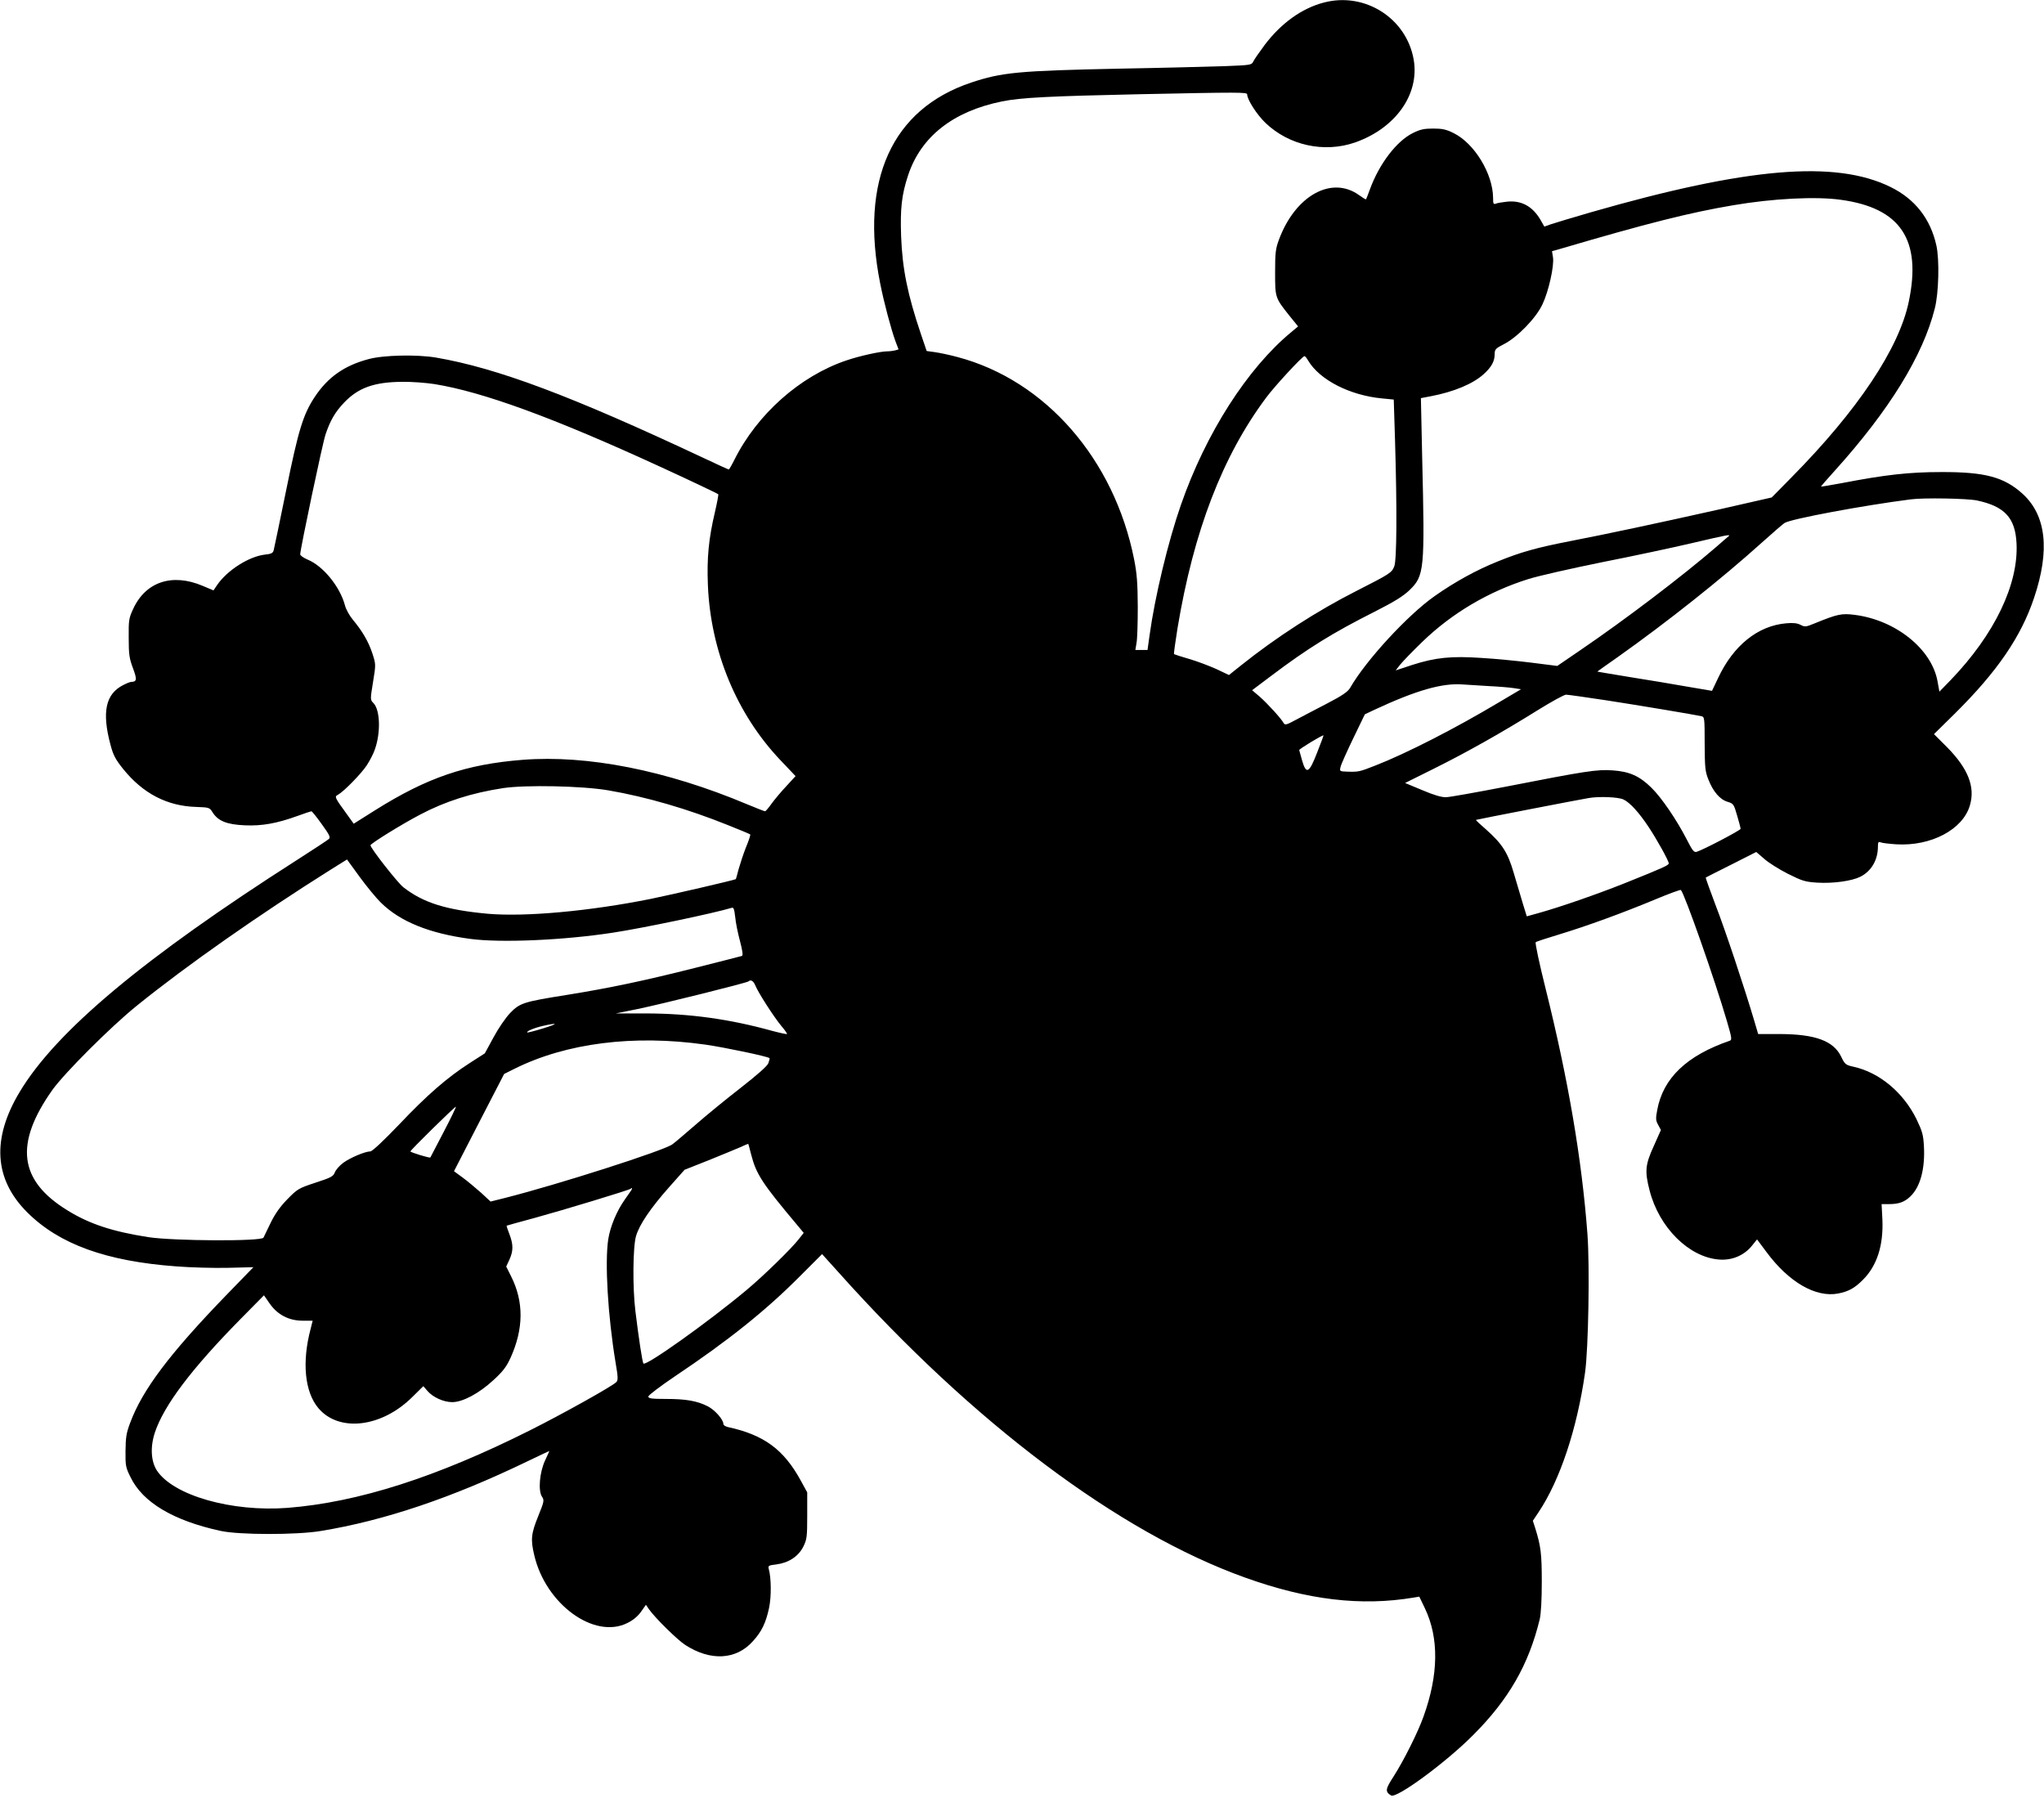
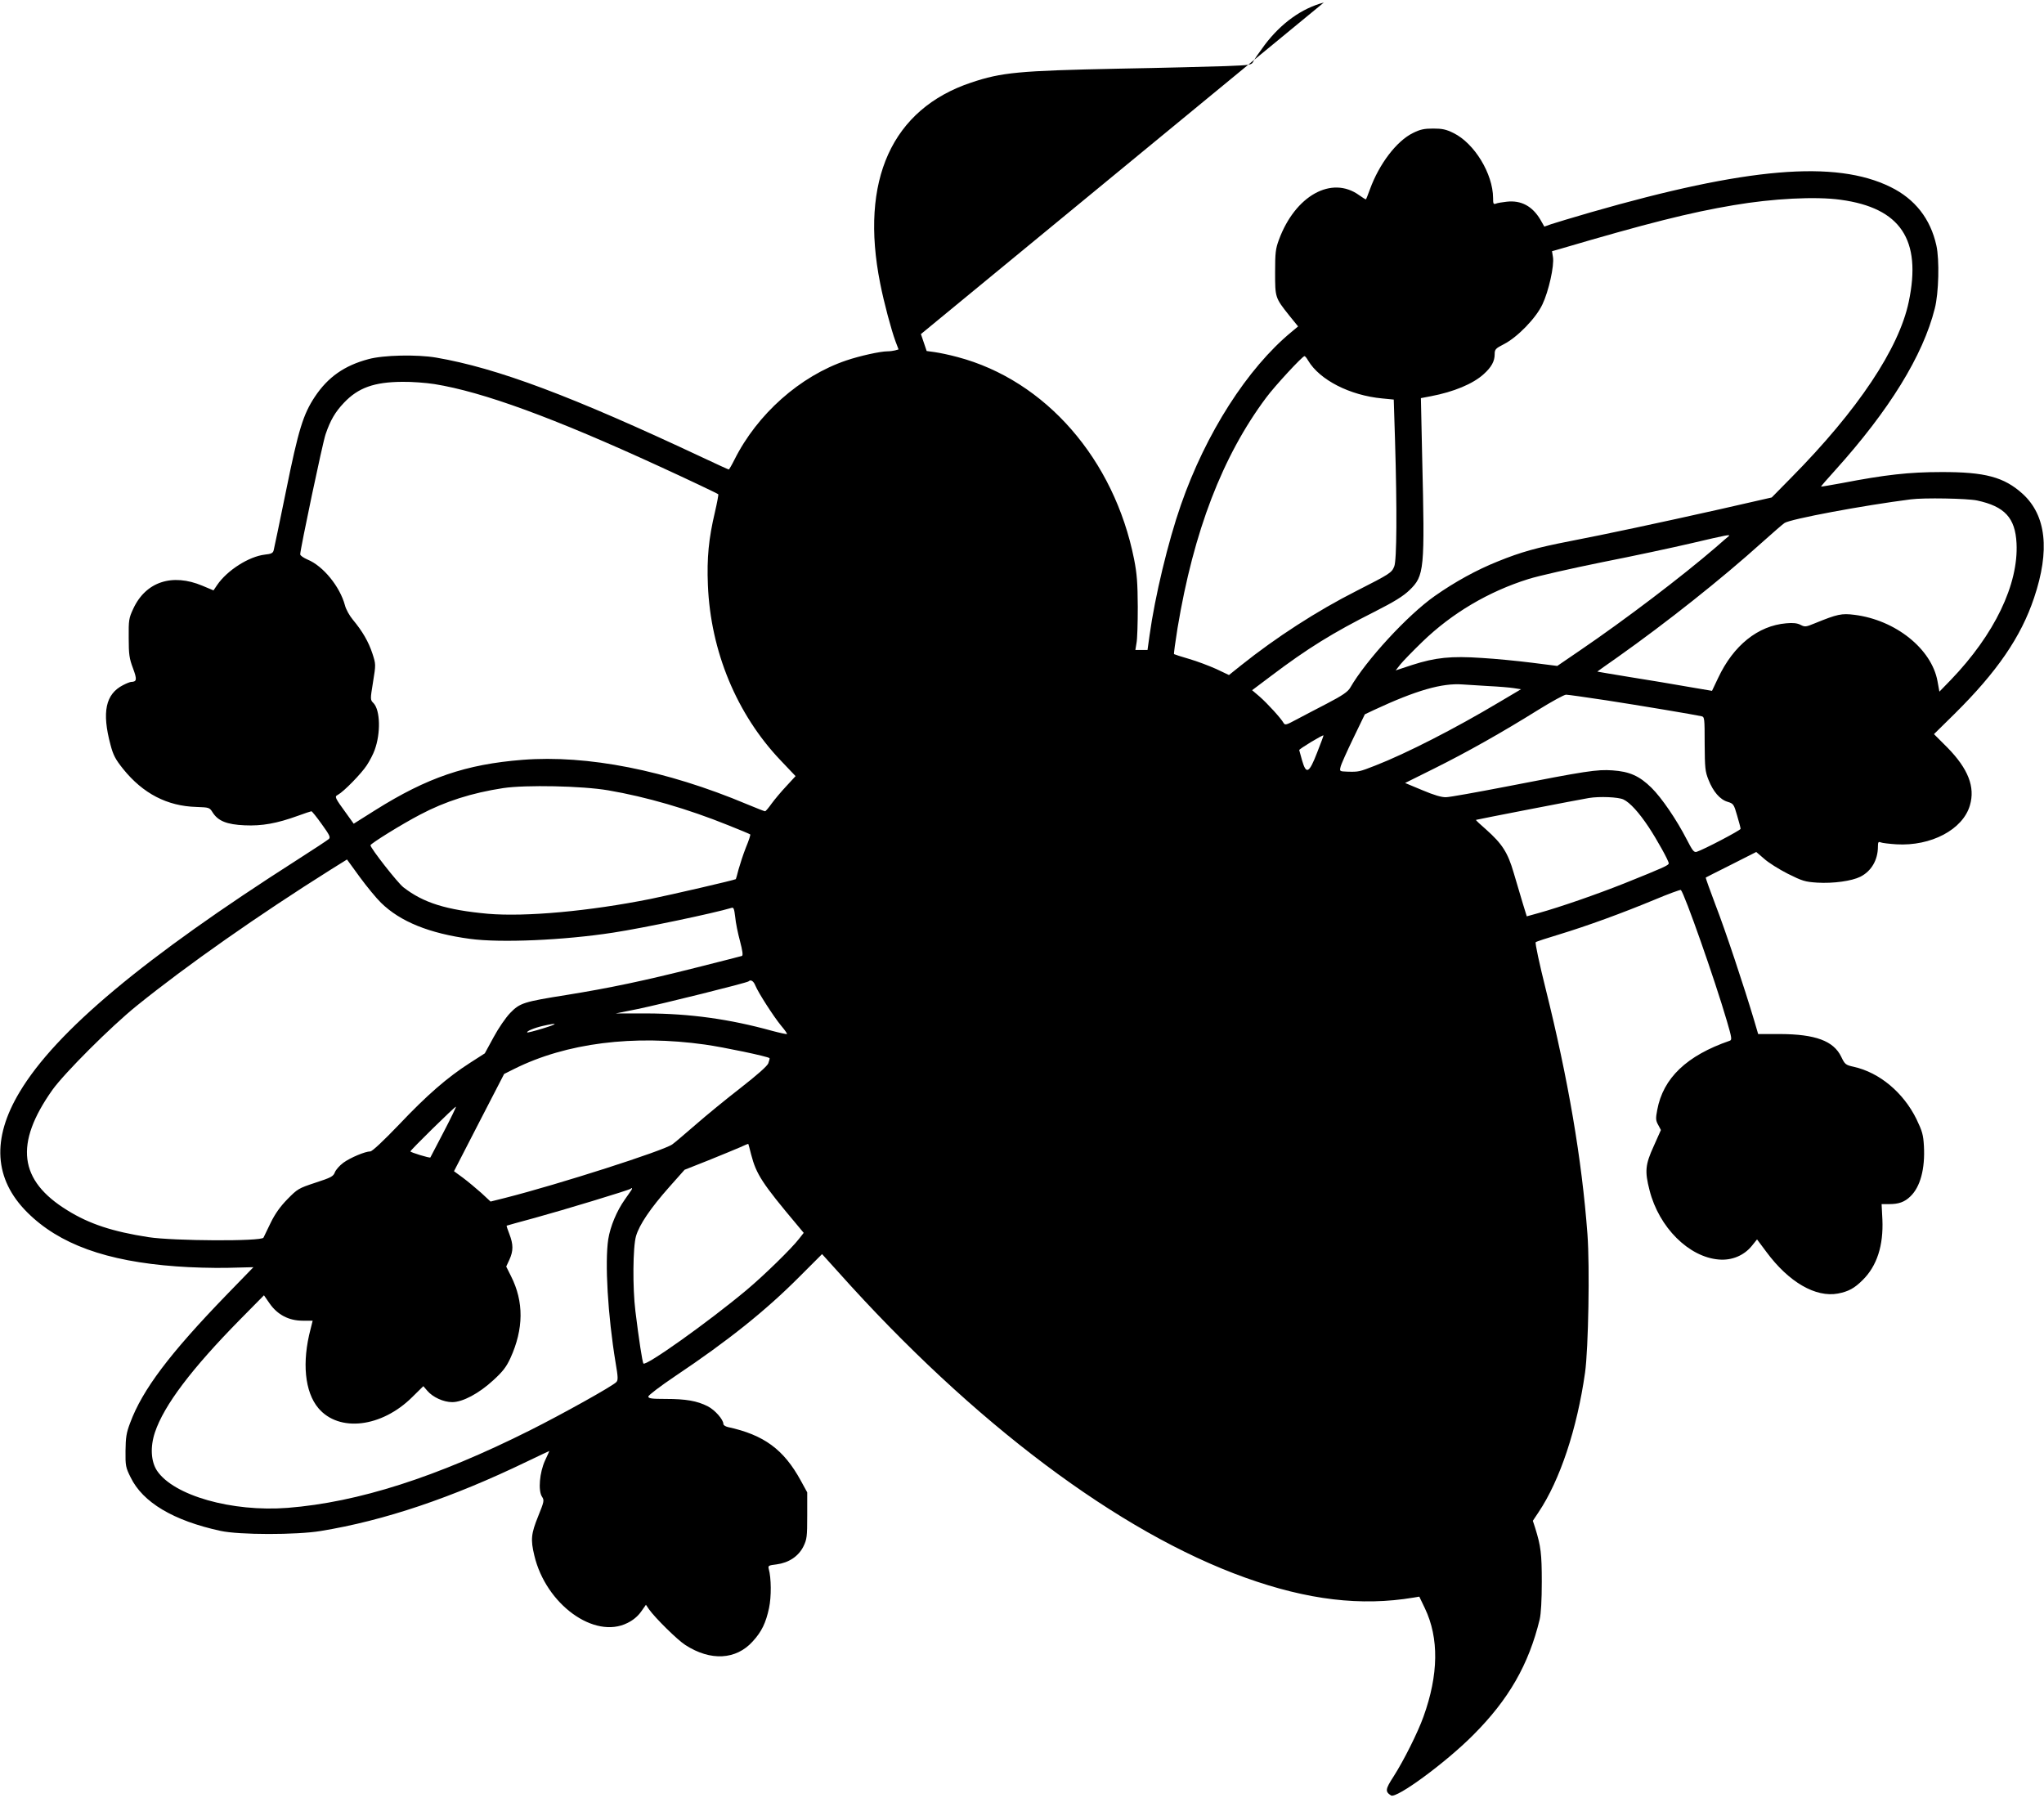
<svg xmlns="http://www.w3.org/2000/svg" version="1.0" width="1280pt" height="1126pt" viewBox="0 0 1280 1126" preserveAspectRatio="xMidYMid meet">
  <g transform="translate(0,1126) scale(0.1,-0.1)" fill="#000000" stroke="none">
-     <path d="M8290 11244 c-138 -36 -267 -129 -370 -265 -34 -46 -67 -93 -72 -105 -10 -21 -19 -22 -172 -28 -88 -3 -390 -11 -671 -16 -625 -13 -732 -23 -923 -87 -497 -166 -699 -612 -570 -1258 23 -118 70 -293 96 -363 l19 -50 -21 -6 c-11 -3 -34 -6 -49 -6 -44 0 -175 -29 -257 -57 -290 -98 -558 -336 -701 -622 -17 -34 -33 -61 -35 -61 -3 0 -75 33 -162 74 -822 386 -1287 561 -1672 627 -119 20 -329 16 -423 -10 -150 -40 -253 -112 -335 -235 -73 -110 -103 -205 -181 -591 -39 -192 -74 -358 -77 -370 -4 -18 -15 -24 -56 -28 -100 -12 -235 -98 -298 -190 l-23 -34 -69 29 c-190 80 -356 25 -434 -145 -27 -58 -29 -70 -28 -182 0 -104 4 -129 27 -190 26 -70 24 -84 -11 -85 -7 0 -30 -9 -51 -20 -110 -56 -134 -169 -79 -374 17 -65 31 -91 79 -151 124 -154 276 -233 459 -238 80 -3 82 -3 102 -35 34 -53 88 -75 200 -80 109 -5 202 12 332 59 44 16 83 29 86 29 4 0 33 -36 65 -81 49 -68 56 -82 44 -93 -8 -7 -97 -66 -199 -131 -958 -612 -1509 -1072 -1737 -1453 -176 -293 -160 -546 47 -753 200 -200 495 -307 935 -339 89 -7 233 -11 321 -9 l161 4 -170 -175 c-354 -366 -525 -592 -602 -800 -24 -63 -28 -91 -29 -175 -1 -93 1 -104 32 -166 76 -157 268 -271 562 -335 117 -26 478 -26 628 -1 398 65 822 208 1290 434 78 37 142 68 142 67 0 -1 -12 -28 -27 -60 -34 -74 -44 -188 -19 -226 15 -23 14 -29 -24 -123 -44 -109 -48 -145 -24 -245 72 -306 376 -527 583 -423 35 17 64 41 85 70 l31 44 19 -28 c38 -54 180 -194 228 -224 158 -102 318 -93 422 23 56 61 82 116 102 209 15 71 14 188 -2 245 -5 20 -1 22 49 28 76 10 137 50 168 112 22 45 24 61 24 194 l0 145 -40 73 c-107 196 -231 287 -457 336 -16 4 -28 12 -28 19 0 28 -53 88 -98 111 -67 34 -137 46 -262 46 -90 0 -110 3 -110 15 0 8 75 65 167 127 333 223 568 411 780 624 l141 141 103 -114 c842 -942 1756 -1629 2547 -1912 391 -140 725 -180 1054 -125 l36 6 35 -73 c89 -186 86 -416 -9 -679 -35 -98 -123 -274 -187 -374 -52 -80 -54 -95 -16 -119 34 -21 343 206 514 378 223 223 348 441 417 725 8 35 13 119 13 235 0 177 -6 223 -41 336 l-15 46 36 54 c134 200 241 522 291 874 21 150 30 663 15 866 -35 471 -121 972 -262 1538 -39 156 -67 287 -62 291 4 4 71 26 148 49 177 54 391 132 596 217 88 37 162 64 165 61 23 -23 211 -557 288 -820 31 -106 33 -119 18 -124 -270 -93 -417 -234 -454 -433 -10 -53 -10 -66 6 -94 l17 -32 -45 -101 c-53 -116 -57 -157 -26 -277 59 -232 246 -418 434 -433 81 -7 157 25 206 85 l33 41 59 -79 c140 -189 308 -286 448 -260 66 13 103 33 155 85 89 88 130 216 123 378 l-5 97 48 0 c59 0 96 13 132 48 62 59 93 172 85 316 -4 70 -10 92 -47 169 -82 166 -231 291 -393 327 -50 11 -55 15 -78 63 -48 99 -161 141 -383 142 l-137 0 -25 85 c-61 205 -182 569 -242 723 -35 93 -63 170 -61 172 2 1 73 38 160 81 l156 79 49 -42 c26 -24 93 -66 148 -94 92 -46 109 -51 185 -56 100 -6 216 10 270 37 69 35 110 105 110 189 0 28 3 32 18 26 9 -4 53 -9 97 -12 217 -13 417 92 461 244 34 115 -11 229 -140 361 l-85 85 128 126 c266 263 417 482 499 728 100 297 76 515 -71 650 -117 106 -236 138 -512 137 -200 0 -350 -17 -620 -69 -71 -13 -130 -23 -131 -22 -2 1 38 47 88 102 339 376 550 718 624 1013 25 96 30 306 10 395 -37 167 -134 291 -287 366 -345 170 -899 123 -1879 -159 -113 -33 -224 -66 -247 -74 l-42 -15 -25 44 c-50 84 -120 122 -210 112 -28 -3 -59 -8 -68 -12 -16 -6 -18 -1 -18 36 -1 151 -117 342 -248 406 -46 23 -71 28 -127 28 -56 0 -81 -5 -127 -28 -102 -50 -211 -193 -269 -352 -12 -33 -23 -61 -25 -63 -1 -2 -21 10 -43 26 -172 124 -400 -3 -502 -279 -21 -56 -24 -82 -24 -204 0 -159 0 -159 88 -270 l56 -69 -42 -35 c-275 -227 -536 -634 -692 -1083 -80 -229 -163 -575 -196 -815 l-13 -93 -38 0 -38 0 7 43 c5 23 8 125 8 227 -1 151 -5 206 -23 298 -125 627 -555 1120 -1105 1266 -51 14 -115 27 -143 31 l-51 7 -36 106 c-84 249 -116 407 -124 612 -6 175 3 259 44 383 80 241 281 400 588 462 117 24 302 33 860 45 628 13 675 13 675 -1 0 -32 60 -126 114 -178 148 -142 368 -190 562 -123 253 89 404 301 367 518 -45 260 -306 426 -563 358z m3237 -1235 c375 -51 508 -250 426 -639 -61 -292 -319 -679 -735 -1100 l-123 -125 -325 -74 c-384 -86 -712 -156 -940 -200 -206 -40 -306 -68 -449 -126 -133 -53 -271 -129 -396 -217 -170 -119 -432 -404 -530 -575 -15 -25 -48 -48 -144 -98 -70 -36 -157 -82 -195 -102 -61 -33 -69 -35 -78 -20 -16 29 -101 122 -150 165 l-47 40 117 88 c230 174 389 272 651 404 124 63 177 96 217 134 94 91 97 124 80 832 l-8 371 63 12 c142 27 263 77 330 138 49 44 69 81 69 125 0 30 5 36 58 63 84 43 201 163 241 249 39 81 75 243 66 296 l-6 37 53 15 c544 160 810 227 1083 273 246 42 516 56 672 34z m-3335 -1007 c72 -121 261 -218 464 -237 l72 -7 8 -256 c13 -432 11 -752 -5 -789 -16 -40 -28 -47 -236 -153 -249 -126 -505 -292 -724 -467 l-75 -60 -80 38 c-45 20 -121 49 -170 63 -49 14 -91 28 -94 30 -2 3 8 76 22 163 101 607 281 1076 555 1443 54 73 227 260 240 260 4 0 14 -12 23 -28z m-5472 -147 c304 -49 745 -210 1415 -518 166 -76 358 -167 363 -172 2 -2 -7 -52 -21 -112 -39 -165 -51 -286 -44 -457 17 -414 180 -808 455 -1097 l94 -99 -58 -63 c-32 -34 -73 -83 -92 -109 -19 -27 -37 -48 -41 -48 -5 0 -55 20 -113 44 -507 213 -1000 310 -1406 278 -354 -28 -597 -111 -922 -315 l-135 -85 -41 57 c-80 110 -80 112 -58 124 38 21 147 133 181 185 19 29 41 72 49 95 39 106 35 248 -6 293 -22 22 -22 22 -4 133 18 111 18 111 -4 179 -24 73 -62 139 -122 211 -21 25 -44 66 -50 91 -31 116 -136 246 -234 286 -25 11 -46 25 -46 33 0 31 141 702 159 752 30 88 60 139 115 197 89 94 189 130 366 131 58 1 148 -6 200 -14z m9661 -729 c173 -37 239 -109 247 -268 13 -257 -138 -571 -412 -856 l-71 -73 -12 66 c-37 202 -263 383 -520 415 -80 10 -106 5 -248 -53 -56 -23 -62 -24 -89 -10 -21 11 -47 14 -90 10 -177 -15 -331 -138 -427 -343 l-38 -80 -153 26 c-84 15 -246 42 -360 60 -115 19 -207 34 -205 35 1 1 58 42 127 90 305 216 650 489 905 719 66 59 129 114 140 121 37 25 492 110 790 148 82 11 355 6 416 -7z m-1556 -224 c-6 -4 -41 -35 -80 -69 -210 -181 -566 -452 -851 -646 l-142 -97 -158 20 c-87 11 -229 25 -315 30 -191 13 -290 3 -436 -44 l-103 -34 29 37 c16 20 78 84 138 142 186 180 415 315 664 393 63 20 272 67 464 106 193 38 445 92 560 119 218 51 246 57 230 43z m-1505 -938 c63 -3 135 -9 160 -13 l45 -7 -135 -80 c-278 -166 -583 -322 -778 -398 -100 -39 -103 -40 -176 -38 -47 2 -48 2 -41 30 3 15 39 95 79 178 l73 151 59 28 c262 122 425 169 554 159 25 -2 97 -6 160 -10z m737 -89 c214 -33 554 -90 598 -100 19 -4 20 -12 20 -172 1 -152 3 -174 24 -226 29 -74 72 -124 120 -138 36 -11 39 -15 59 -85 12 -40 22 -78 22 -84 0 -9 -231 -130 -275 -144 -17 -5 -26 7 -62 77 -63 123 -157 261 -221 324 -75 74 -138 102 -244 109 -97 7 -167 -4 -663 -101 -187 -36 -358 -67 -380 -67 -27 -1 -75 13 -148 44 l-108 45 183 91 c205 102 425 226 651 367 84 52 162 95 174 95 12 0 124 -16 250 -35z m-1809 -328 c-50 -129 -68 -139 -94 -49 -9 31 -17 61 -18 65 -1 7 146 96 152 92 1 -1 -17 -50 -40 -108z m-4439 -236 c239 -41 497 -116 750 -218 74 -29 137 -56 139 -58 3 -2 -9 -39 -27 -82 -17 -43 -37 -105 -46 -137 -8 -32 -16 -60 -17 -61 -8 -6 -406 -98 -534 -124 -384 -77 -783 -113 -1018 -93 -261 24 -404 68 -530 166 -37 29 -206 245 -206 263 1 11 196 132 311 192 157 83 324 136 520 166 140 21 495 14 658 -14z m6357 -57 c41 -19 98 -82 159 -174 51 -77 125 -210 125 -226 0 -12 -25 -24 -279 -126 -174 -69 -401 -148 -538 -186 l-72 -20 -25 81 c-13 45 -39 132 -57 192 -37 127 -72 181 -173 271 -36 31 -65 58 -63 60 2 2 651 128 707 137 67 11 184 6 216 -9z m-7780 -647 c120 -118 303 -192 557 -226 191 -26 586 -9 897 39 190 29 632 122 741 155 13 5 17 -6 23 -57 3 -35 17 -103 30 -151 16 -61 20 -90 12 -93 -6 -2 -135 -35 -286 -73 -324 -82 -543 -128 -810 -171 -270 -43 -294 -50 -355 -113 -28 -29 -74 -96 -104 -152 l-55 -101 -95 -61 c-140 -90 -266 -199 -444 -387 -95 -99 -166 -166 -178 -166 -32 0 -125 -39 -169 -71 -23 -17 -47 -44 -53 -60 -10 -26 -24 -33 -122 -65 -106 -35 -112 -39 -175 -103 -45 -46 -77 -91 -104 -146 -21 -44 -42 -87 -46 -95 -12 -24 -563 -21 -720 3 -226 35 -371 83 -508 168 -304 187 -333 416 -94 754 76 106 365 395 527 526 313 253 765 570 1217 854 l101 63 80 -110 c44 -60 104 -133 133 -161z m2344 -518 c20 -48 115 -195 161 -251 23 -27 40 -51 37 -53 -2 -2 -44 7 -93 20 -267 74 -515 108 -785 109 l-194 0 139 28 c149 31 685 164 693 173 13 13 31 2 42 -26z m-1330 -269 c-52 -16 -96 -27 -98 -25 -8 7 45 29 98 41 97 22 98 14 0 -16z m1015 -101 c120 -17 392 -74 404 -85 2 -2 -2 -16 -8 -33 -8 -18 -69 -72 -174 -154 -89 -69 -215 -172 -280 -229 -65 -56 -131 -113 -147 -124 -53 -39 -711 -250 -1046 -335 l-92 -23 -58 54 c-33 29 -84 72 -115 95 l-56 41 157 305 157 304 64 32 c325 162 747 215 1194 152z m-1636 -546 c-45 -87 -83 -159 -84 -161 -4 -5 -125 32 -125 38 0 8 277 280 285 280 3 0 -31 -71 -76 -157z m1925 -143 c32 -123 68 -179 289 -442 l40 -48 -29 -37 c-45 -59 -221 -231 -330 -322 -242 -202 -633 -480 -645 -459 -7 13 -28 149 -50 328 -18 146 -16 403 4 470 21 72 91 175 208 307 l96 108 149 59 c82 33 171 70 199 82 27 13 50 22 51 21 1 -1 9 -31 18 -67z m-750 -222 c-5 -7 -23 -34 -41 -59 -51 -72 -91 -168 -104 -249 -22 -145 -3 -476 46 -773 16 -93 16 -110 4 -122 -27 -27 -336 -199 -539 -301 -586 -294 -1077 -451 -1518 -486 -350 -27 -715 77 -819 233 -38 58 -43 149 -13 239 57 171 231 400 533 707 l150 152 36 -52 c49 -70 120 -107 206 -107 l63 0 -13 -52 c-55 -208 -37 -394 49 -496 129 -152 395 -121 587 69 l70 69 25 -29 c34 -40 101 -71 156 -71 65 0 167 54 257 137 59 54 81 82 107 138 84 184 85 354 4 514 l-30 60 20 43 c25 55 25 95 0 160 -11 28 -19 52 -17 53 1 1 81 23 177 49 172 47 591 174 599 182 9 9 12 3 5 -8z" />
+     <path d="M8290 11244 c-138 -36 -267 -129 -370 -265 -34 -46 -67 -93 -72 -105 -10 -21 -19 -22 -172 -28 -88 -3 -390 -11 -671 -16 -625 -13 -732 -23 -923 -87 -497 -166 -699 -612 -570 -1258 23 -118 70 -293 96 -363 l19 -50 -21 -6 c-11 -3 -34 -6 -49 -6 -44 0 -175 -29 -257 -57 -290 -98 -558 -336 -701 -622 -17 -34 -33 -61 -35 -61 -3 0 -75 33 -162 74 -822 386 -1287 561 -1672 627 -119 20 -329 16 -423 -10 -150 -40 -253 -112 -335 -235 -73 -110 -103 -205 -181 -591 -39 -192 -74 -358 -77 -370 -4 -18 -15 -24 -56 -28 -100 -12 -235 -98 -298 -190 l-23 -34 -69 29 c-190 80 -356 25 -434 -145 -27 -58 -29 -70 -28 -182 0 -104 4 -129 27 -190 26 -70 24 -84 -11 -85 -7 0 -30 -9 -51 -20 -110 -56 -134 -169 -79 -374 17 -65 31 -91 79 -151 124 -154 276 -233 459 -238 80 -3 82 -3 102 -35 34 -53 88 -75 200 -80 109 -5 202 12 332 59 44 16 83 29 86 29 4 0 33 -36 65 -81 49 -68 56 -82 44 -93 -8 -7 -97 -66 -199 -131 -958 -612 -1509 -1072 -1737 -1453 -176 -293 -160 -546 47 -753 200 -200 495 -307 935 -339 89 -7 233 -11 321 -9 l161 4 -170 -175 c-354 -366 -525 -592 -602 -800 -24 -63 -28 -91 -29 -175 -1 -93 1 -104 32 -166 76 -157 268 -271 562 -335 117 -26 478 -26 628 -1 398 65 822 208 1290 434 78 37 142 68 142 67 0 -1 -12 -28 -27 -60 -34 -74 -44 -188 -19 -226 15 -23 14 -29 -24 -123 -44 -109 -48 -145 -24 -245 72 -306 376 -527 583 -423 35 17 64 41 85 70 l31 44 19 -28 c38 -54 180 -194 228 -224 158 -102 318 -93 422 23 56 61 82 116 102 209 15 71 14 188 -2 245 -5 20 -1 22 49 28 76 10 137 50 168 112 22 45 24 61 24 194 l0 145 -40 73 c-107 196 -231 287 -457 336 -16 4 -28 12 -28 19 0 28 -53 88 -98 111 -67 34 -137 46 -262 46 -90 0 -110 3 -110 15 0 8 75 65 167 127 333 223 568 411 780 624 l141 141 103 -114 c842 -942 1756 -1629 2547 -1912 391 -140 725 -180 1054 -125 l36 6 35 -73 c89 -186 86 -416 -9 -679 -35 -98 -123 -274 -187 -374 -52 -80 -54 -95 -16 -119 34 -21 343 206 514 378 223 223 348 441 417 725 8 35 13 119 13 235 0 177 -6 223 -41 336 l-15 46 36 54 c134 200 241 522 291 874 21 150 30 663 15 866 -35 471 -121 972 -262 1538 -39 156 -67 287 -62 291 4 4 71 26 148 49 177 54 391 132 596 217 88 37 162 64 165 61 23 -23 211 -557 288 -820 31 -106 33 -119 18 -124 -270 -93 -417 -234 -454 -433 -10 -53 -10 -66 6 -94 l17 -32 -45 -101 c-53 -116 -57 -157 -26 -277 59 -232 246 -418 434 -433 81 -7 157 25 206 85 l33 41 59 -79 c140 -189 308 -286 448 -260 66 13 103 33 155 85 89 88 130 216 123 378 l-5 97 48 0 c59 0 96 13 132 48 62 59 93 172 85 316 -4 70 -10 92 -47 169 -82 166 -231 291 -393 327 -50 11 -55 15 -78 63 -48 99 -161 141 -383 142 l-137 0 -25 85 c-61 205 -182 569 -242 723 -35 93 -63 170 -61 172 2 1 73 38 160 81 l156 79 49 -42 c26 -24 93 -66 148 -94 92 -46 109 -51 185 -56 100 -6 216 10 270 37 69 35 110 105 110 189 0 28 3 32 18 26 9 -4 53 -9 97 -12 217 -13 417 92 461 244 34 115 -11 229 -140 361 l-85 85 128 126 c266 263 417 482 499 728 100 297 76 515 -71 650 -117 106 -236 138 -512 137 -200 0 -350 -17 -620 -69 -71 -13 -130 -23 -131 -22 -2 1 38 47 88 102 339 376 550 718 624 1013 25 96 30 306 10 395 -37 167 -134 291 -287 366 -345 170 -899 123 -1879 -159 -113 -33 -224 -66 -247 -74 l-42 -15 -25 44 c-50 84 -120 122 -210 112 -28 -3 -59 -8 -68 -12 -16 -6 -18 -1 -18 36 -1 151 -117 342 -248 406 -46 23 -71 28 -127 28 -56 0 -81 -5 -127 -28 -102 -50 -211 -193 -269 -352 -12 -33 -23 -61 -25 -63 -1 -2 -21 10 -43 26 -172 124 -400 -3 -502 -279 -21 -56 -24 -82 -24 -204 0 -159 0 -159 88 -270 l56 -69 -42 -35 c-275 -227 -536 -634 -692 -1083 -80 -229 -163 -575 -196 -815 l-13 -93 -38 0 -38 0 7 43 c5 23 8 125 8 227 -1 151 -5 206 -23 298 -125 627 -555 1120 -1105 1266 -51 14 -115 27 -143 31 l-51 7 -36 106 z m3237 -1235 c375 -51 508 -250 426 -639 -61 -292 -319 -679 -735 -1100 l-123 -125 -325 -74 c-384 -86 -712 -156 -940 -200 -206 -40 -306 -68 -449 -126 -133 -53 -271 -129 -396 -217 -170 -119 -432 -404 -530 -575 -15 -25 -48 -48 -144 -98 -70 -36 -157 -82 -195 -102 -61 -33 -69 -35 -78 -20 -16 29 -101 122 -150 165 l-47 40 117 88 c230 174 389 272 651 404 124 63 177 96 217 134 94 91 97 124 80 832 l-8 371 63 12 c142 27 263 77 330 138 49 44 69 81 69 125 0 30 5 36 58 63 84 43 201 163 241 249 39 81 75 243 66 296 l-6 37 53 15 c544 160 810 227 1083 273 246 42 516 56 672 34z m-3335 -1007 c72 -121 261 -218 464 -237 l72 -7 8 -256 c13 -432 11 -752 -5 -789 -16 -40 -28 -47 -236 -153 -249 -126 -505 -292 -724 -467 l-75 -60 -80 38 c-45 20 -121 49 -170 63 -49 14 -91 28 -94 30 -2 3 8 76 22 163 101 607 281 1076 555 1443 54 73 227 260 240 260 4 0 14 -12 23 -28z m-5472 -147 c304 -49 745 -210 1415 -518 166 -76 358 -167 363 -172 2 -2 -7 -52 -21 -112 -39 -165 -51 -286 -44 -457 17 -414 180 -808 455 -1097 l94 -99 -58 -63 c-32 -34 -73 -83 -92 -109 -19 -27 -37 -48 -41 -48 -5 0 -55 20 -113 44 -507 213 -1000 310 -1406 278 -354 -28 -597 -111 -922 -315 l-135 -85 -41 57 c-80 110 -80 112 -58 124 38 21 147 133 181 185 19 29 41 72 49 95 39 106 35 248 -6 293 -22 22 -22 22 -4 133 18 111 18 111 -4 179 -24 73 -62 139 -122 211 -21 25 -44 66 -50 91 -31 116 -136 246 -234 286 -25 11 -46 25 -46 33 0 31 141 702 159 752 30 88 60 139 115 197 89 94 189 130 366 131 58 1 148 -6 200 -14z m9661 -729 c173 -37 239 -109 247 -268 13 -257 -138 -571 -412 -856 l-71 -73 -12 66 c-37 202 -263 383 -520 415 -80 10 -106 5 -248 -53 -56 -23 -62 -24 -89 -10 -21 11 -47 14 -90 10 -177 -15 -331 -138 -427 -343 l-38 -80 -153 26 c-84 15 -246 42 -360 60 -115 19 -207 34 -205 35 1 1 58 42 127 90 305 216 650 489 905 719 66 59 129 114 140 121 37 25 492 110 790 148 82 11 355 6 416 -7z m-1556 -224 c-6 -4 -41 -35 -80 -69 -210 -181 -566 -452 -851 -646 l-142 -97 -158 20 c-87 11 -229 25 -315 30 -191 13 -290 3 -436 -44 l-103 -34 29 37 c16 20 78 84 138 142 186 180 415 315 664 393 63 20 272 67 464 106 193 38 445 92 560 119 218 51 246 57 230 43z m-1505 -938 c63 -3 135 -9 160 -13 l45 -7 -135 -80 c-278 -166 -583 -322 -778 -398 -100 -39 -103 -40 -176 -38 -47 2 -48 2 -41 30 3 15 39 95 79 178 l73 151 59 28 c262 122 425 169 554 159 25 -2 97 -6 160 -10z m737 -89 c214 -33 554 -90 598 -100 19 -4 20 -12 20 -172 1 -152 3 -174 24 -226 29 -74 72 -124 120 -138 36 -11 39 -15 59 -85 12 -40 22 -78 22 -84 0 -9 -231 -130 -275 -144 -17 -5 -26 7 -62 77 -63 123 -157 261 -221 324 -75 74 -138 102 -244 109 -97 7 -167 -4 -663 -101 -187 -36 -358 -67 -380 -67 -27 -1 -75 13 -148 44 l-108 45 183 91 c205 102 425 226 651 367 84 52 162 95 174 95 12 0 124 -16 250 -35z m-1809 -328 c-50 -129 -68 -139 -94 -49 -9 31 -17 61 -18 65 -1 7 146 96 152 92 1 -1 -17 -50 -40 -108z m-4439 -236 c239 -41 497 -116 750 -218 74 -29 137 -56 139 -58 3 -2 -9 -39 -27 -82 -17 -43 -37 -105 -46 -137 -8 -32 -16 -60 -17 -61 -8 -6 -406 -98 -534 -124 -384 -77 -783 -113 -1018 -93 -261 24 -404 68 -530 166 -37 29 -206 245 -206 263 1 11 196 132 311 192 157 83 324 136 520 166 140 21 495 14 658 -14z m6357 -57 c41 -19 98 -82 159 -174 51 -77 125 -210 125 -226 0 -12 -25 -24 -279 -126 -174 -69 -401 -148 -538 -186 l-72 -20 -25 81 c-13 45 -39 132 -57 192 -37 127 -72 181 -173 271 -36 31 -65 58 -63 60 2 2 651 128 707 137 67 11 184 6 216 -9z m-7780 -647 c120 -118 303 -192 557 -226 191 -26 586 -9 897 39 190 29 632 122 741 155 13 5 17 -6 23 -57 3 -35 17 -103 30 -151 16 -61 20 -90 12 -93 -6 -2 -135 -35 -286 -73 -324 -82 -543 -128 -810 -171 -270 -43 -294 -50 -355 -113 -28 -29 -74 -96 -104 -152 l-55 -101 -95 -61 c-140 -90 -266 -199 -444 -387 -95 -99 -166 -166 -178 -166 -32 0 -125 -39 -169 -71 -23 -17 -47 -44 -53 -60 -10 -26 -24 -33 -122 -65 -106 -35 -112 -39 -175 -103 -45 -46 -77 -91 -104 -146 -21 -44 -42 -87 -46 -95 -12 -24 -563 -21 -720 3 -226 35 -371 83 -508 168 -304 187 -333 416 -94 754 76 106 365 395 527 526 313 253 765 570 1217 854 l101 63 80 -110 c44 -60 104 -133 133 -161z m2344 -518 c20 -48 115 -195 161 -251 23 -27 40 -51 37 -53 -2 -2 -44 7 -93 20 -267 74 -515 108 -785 109 l-194 0 139 28 c149 31 685 164 693 173 13 13 31 2 42 -26z m-1330 -269 c-52 -16 -96 -27 -98 -25 -8 7 45 29 98 41 97 22 98 14 0 -16z m1015 -101 c120 -17 392 -74 404 -85 2 -2 -2 -16 -8 -33 -8 -18 -69 -72 -174 -154 -89 -69 -215 -172 -280 -229 -65 -56 -131 -113 -147 -124 -53 -39 -711 -250 -1046 -335 l-92 -23 -58 54 c-33 29 -84 72 -115 95 l-56 41 157 305 157 304 64 32 c325 162 747 215 1194 152z m-1636 -546 c-45 -87 -83 -159 -84 -161 -4 -5 -125 32 -125 38 0 8 277 280 285 280 3 0 -31 -71 -76 -157z m1925 -143 c32 -123 68 -179 289 -442 l40 -48 -29 -37 c-45 -59 -221 -231 -330 -322 -242 -202 -633 -480 -645 -459 -7 13 -28 149 -50 328 -18 146 -16 403 4 470 21 72 91 175 208 307 l96 108 149 59 c82 33 171 70 199 82 27 13 50 22 51 21 1 -1 9 -31 18 -67z m-750 -222 c-5 -7 -23 -34 -41 -59 -51 -72 -91 -168 -104 -249 -22 -145 -3 -476 46 -773 16 -93 16 -110 4 -122 -27 -27 -336 -199 -539 -301 -586 -294 -1077 -451 -1518 -486 -350 -27 -715 77 -819 233 -38 58 -43 149 -13 239 57 171 231 400 533 707 l150 152 36 -52 c49 -70 120 -107 206 -107 l63 0 -13 -52 c-55 -208 -37 -394 49 -496 129 -152 395 -121 587 69 l70 69 25 -29 c34 -40 101 -71 156 -71 65 0 167 54 257 137 59 54 81 82 107 138 84 184 85 354 4 514 l-30 60 20 43 c25 55 25 95 0 160 -11 28 -19 52 -17 53 1 1 81 23 177 49 172 47 591 174 599 182 9 9 12 3 5 -8z" />
  </g>
</svg>